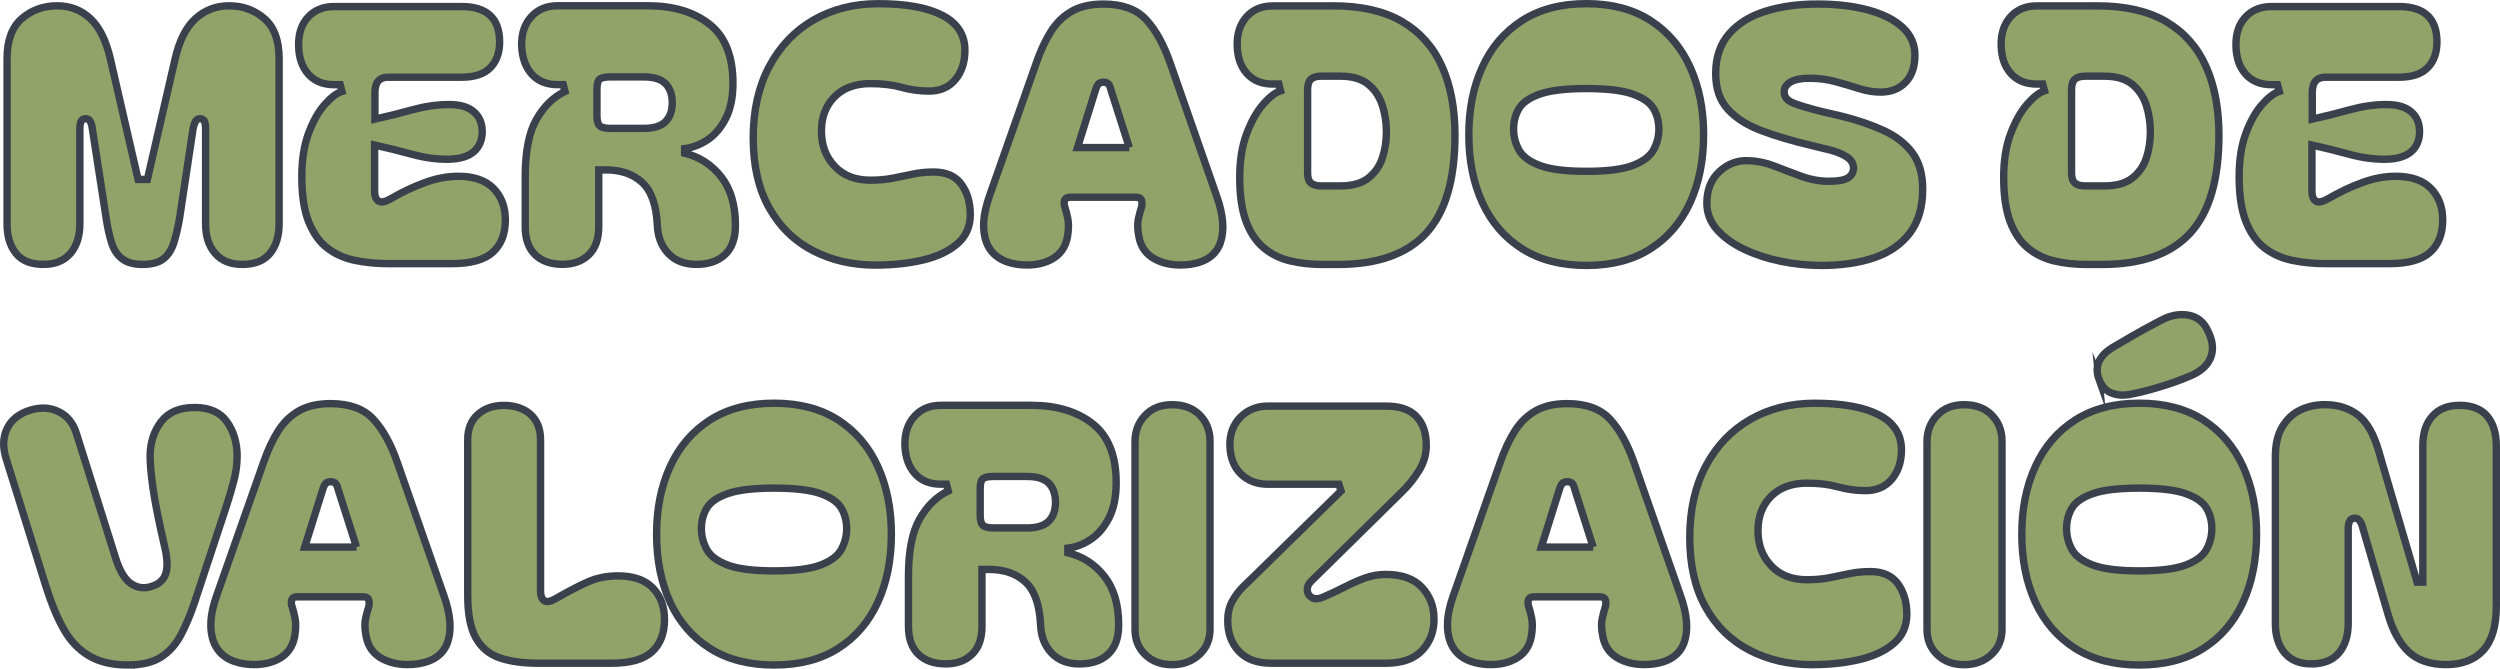
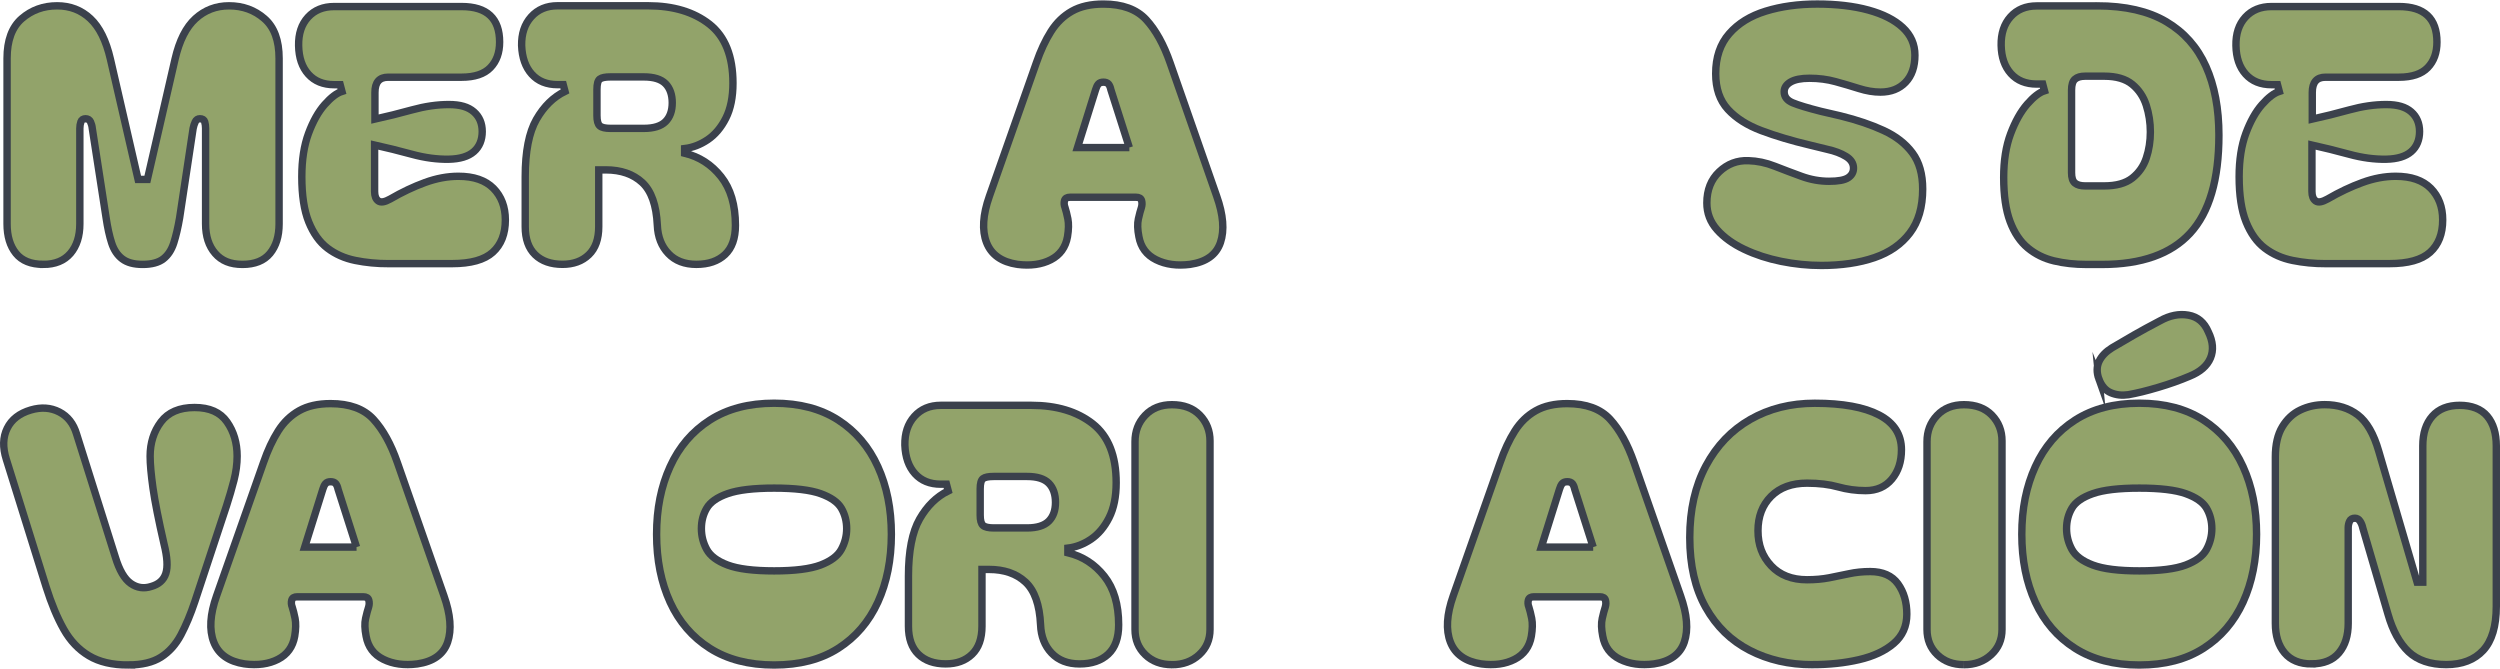
<svg xmlns="http://www.w3.org/2000/svg" id="b" viewBox="0 0 675.76 180.75">
  <defs>
    <style>.d{fill:#92a36a;stroke:#3b414c;stroke-miterlimit:10;stroke-width:2px;}</style>
  </defs>
  <g id="c">
    <path class="d" d="M11.7,71.46c-3.33,0-5.79-.99-7.39-2.98-1.6-1.98-2.4-4.64-2.4-7.97V15.78c0-4.86,1.33-8.45,3.98-10.75,2.66-2.3,5.84-3.46,9.55-3.46,3.52,0,6.51,1.15,8.98,3.46,2.46,2.3,4.27,5.95,5.42,10.94l7.49,32.54h2.5l7.49-32.54c1.15-4.99,2.99-8.64,5.52-10.94,2.53-2.3,5.55-3.46,9.07-3.46,3.71,0,6.9,1.15,9.55,3.46,2.66,2.3,3.98,5.89,3.98,10.75v44.74c0,3.33-.82,5.98-2.45,7.97-1.63,1.98-4.11,2.98-7.44,2.98s-5.66-.99-7.39-2.98c-1.73-1.98-2.59-4.64-2.59-7.97v-25.82c0-.64-.08-1.23-.24-1.78-.16-.54-.59-.82-1.3-.82-.58,0-.99.27-1.25.82-.26.54-.45,1.14-.58,1.78l-3.65,24.19c-.45,2.62-.98,4.88-1.58,6.77-.61,1.89-1.55,3.33-2.83,4.32-1.28.99-3.14,1.49-5.57,1.49s-4.21-.5-5.52-1.49c-1.31-.99-2.27-2.43-2.88-4.32-.61-1.89-1.1-4.14-1.49-6.77l-3.74-24.19c-.06-.64-.23-1.23-.48-1.78-.26-.54-.71-.82-1.34-.82s-1.06.27-1.25.82c-.19.54-.29,1.14-.29,1.78v25.82c0,3.33-.85,5.98-2.54,7.97-1.7,1.98-4.14,2.98-7.34,2.98Z" />
    <path class="d" d="M105.01,71.27c-3.14,0-6.13-.29-8.98-.87-2.85-.58-5.34-1.68-7.49-3.31-2.15-1.63-3.84-4-5.09-7.1-1.25-3.1-1.87-7.18-1.87-12.24,0-4.54.61-8.45,1.82-11.71,1.21-3.26,2.67-5.86,4.37-7.78,1.7-1.92,3.25-3.1,4.66-3.55l-.48-1.82h-1.63c-2.94,0-5.26-.94-6.96-2.83-1.7-1.89-2.58-4.46-2.64-7.73-.06-3.2.78-5.76,2.54-7.68,1.76-1.92,4.11-2.88,7.06-2.88h34.46c6.85,0,10.27,3.2,10.27,9.6,0,2.88-.83,5.18-2.5,6.91-1.67,1.73-4.26,2.59-7.78,2.59h-19.87c-2.37,0-3.55,1.38-3.55,4.13v7.2c3.2-.7,6.54-1.54,10.03-2.5,3.49-.96,6.8-1.44,9.94-1.44s5.26.66,6.77,1.97c1.5,1.31,2.26,3.09,2.26,5.33s-.75,4.11-2.26,5.42c-1.5,1.31-3.76,2-6.77,2.06-3.14.06-6.47-.38-9.98-1.34-3.52-.96-6.88-1.79-10.08-2.5v12.58c0,1.22.34,2.06,1.01,2.54.67.48,1.74.3,3.22-.53,3.2-1.86,6.34-3.34,9.41-4.46,3.07-1.12,6.08-1.68,9.02-1.68,4.16,0,7.31,1.09,9.46,3.26,2.14,2.18,3.22,5.02,3.22,8.54,0,3.78-1.14,6.69-3.41,8.74-2.27,2.05-5.94,3.07-10.99,3.07h-17.18Z" />
    <path class="d" d="M188.24,71.46c-3.2,0-5.73-.97-7.58-2.93-1.86-1.95-2.85-4.5-2.98-7.63-.26-5.44-1.62-9.29-4.08-11.57-2.46-2.27-5.74-3.41-9.84-3.41h-1.92v15.36c0,3.33-.9,5.86-2.69,7.58-1.79,1.73-4.16,2.59-7.1,2.59-3.14,0-5.6-.86-7.39-2.59-1.79-1.73-2.69-4.26-2.69-7.58v-13.54c0-6.78,1.01-11.94,3.02-15.46,2.02-3.52,4.59-6.05,7.73-7.58l-.48-1.82h-1.54c-2.94,0-5.26-.94-6.96-2.83-1.7-1.89-2.61-4.46-2.74-7.73-.06-3.2.8-5.79,2.59-7.78,1.79-1.98,4.16-2.98,7.1-2.98h24.48c6.85,0,12.38,1.67,16.61,4.99,4.22,3.33,6.34,8.64,6.34,15.94,0,3.78-.64,6.93-1.92,9.46-1.28,2.53-2.91,4.46-4.9,5.81-1.99,1.34-4.07,2.14-6.24,2.4v1.25c3.97.96,7.25,3.07,9.84,6.34,2.59,3.26,3.89,7.65,3.89,13.15,0,3.52-.94,6.16-2.83,7.92-1.89,1.76-4.46,2.64-7.73,2.64ZM161.36,31.24c0,1.41.25,2.34.77,2.79.51.45,1.47.67,2.88.67h9.02c2.69,0,4.64-.61,5.86-1.82,1.21-1.21,1.82-2.91,1.82-5.09s-.61-3.97-1.82-5.18c-1.22-1.22-3.17-1.82-5.86-1.82h-9.02c-1.41,0-2.37.19-2.88.58-.51.38-.77,1.31-.77,2.78v7.1Z" />
-     <path class="d" d="M236.72,71.66c-6.27,0-11.92-1.29-16.94-3.89-5.03-2.59-8.98-6.45-11.86-11.57-2.88-5.12-4.32-11.42-4.32-18.91s1.46-13.95,4.37-19.39c2.91-5.44,6.91-9.62,12-12.53s10.9-4.37,17.42-4.37c7.55,0,13.34,1.06,17.38,3.17,4.03,2.11,6.05,5.25,6.05,9.41,0,3.2-.86,5.84-2.59,7.92-1.73,2.08-4.1,3.12-7.1,3.12-2.56,0-5.04-.34-7.44-1.01-2.4-.67-5.2-1.01-8.4-1.01-4.1,0-7.33,1.18-9.7,3.55-2.37,2.37-3.55,5.47-3.55,9.31s1.18,6.93,3.55,9.46c2.37,2.53,5.6,3.79,9.7,3.79,2.17,0,4.18-.18,6-.53s3.62-.72,5.38-1.1c1.76-.38,3.66-.58,5.71-.58,3.39,0,5.89,1.1,7.49,3.31,1.6,2.21,2.4,4.94,2.4,8.21s-1.18,5.9-3.55,7.92c-2.37,2.02-5.49,3.47-9.36,4.37-3.87.9-8.08,1.34-12.62,1.34Z" />
    <path class="d" d="M275.02,71.46c-4.29-.64-7.07-2.61-8.35-5.9-1.28-3.29-1.02-7.47.77-12.53l12.67-36c1.15-3.33,2.48-6.18,3.98-8.54,1.5-2.37,3.39-4.19,5.66-5.47,2.27-1.28,5.1-1.92,8.5-1.92,5.12,0,8.98,1.41,11.57,4.22,2.59,2.82,4.75,6.72,6.48,11.71l12.58,36c1.79,5.06,2.13,9.23,1.01,12.53-1.12,3.3-3.86,5.27-8.21,5.9-3.52.45-6.58.03-9.17-1.25s-4.14-3.36-4.66-6.24c-.38-1.92-.43-3.52-.14-4.8.29-1.28.56-2.3.82-3.07.19-.64.21-1.26.05-1.87-.16-.61-.66-.91-1.49-.91h-17.86c-.83,0-1.33.3-1.49.91-.16.61-.11,1.23.14,1.87.25.77.51,1.79.77,3.07.25,1.28.22,2.88-.1,4.8-.51,2.88-2.02,4.96-4.51,6.24s-5.5,1.7-9.02,1.25ZM305.26,39.88l-4.99-15.65c-.13-.64-.34-1.13-.62-1.49-.29-.35-.75-.53-1.39-.53s-1.1.18-1.39.53c-.29.35-.53.85-.72,1.49l-4.9,15.65h14.02Z" />
-     <path class="d" d="M360.36,1.58c7.62,0,13.84,1.43,18.67,4.27,4.83,2.85,8.42,6.88,10.75,12.1,2.34,5.22,3.5,11.41,3.5,18.58,0,12.03-2.59,20.86-7.78,26.5-5.18,5.63-13.12,8.45-23.81,8.45h-4.22c-3.14,0-6.05-.32-8.74-.96-2.69-.64-5.06-1.81-7.1-3.5-2.05-1.7-3.65-4.08-4.8-7.15-1.15-3.07-1.73-7.04-1.73-11.9,0-4.54.62-8.48,1.87-11.81,1.25-3.33,2.74-5.98,4.46-7.97,1.73-1.98,3.3-3.2,4.7-3.65l-.48-1.82h-1.63c-2.94,0-5.26-.94-6.96-2.83-1.7-1.89-2.58-4.43-2.64-7.63-.06-3.2.78-5.77,2.54-7.73,1.76-1.95,4.11-2.93,7.06-2.93h16.32ZM353.45,46.7c0,1.34.3,2.27.91,2.78.61.51,1.52.77,2.74.77h5.18c3.26,0,5.79-.7,7.58-2.11,1.79-1.41,3.06-3.22,3.79-5.42.74-2.21,1.1-4.56,1.1-7.06s-.37-4.9-1.1-7.2c-.74-2.3-2-4.19-3.79-5.66-1.79-1.47-4.32-2.21-7.58-2.21h-5.18c-1.22,0-2.13.27-2.74.82-.61.54-.91,1.52-.91,2.93v22.37Z" />
-     <path class="d" d="M428.81,71.75c-6.85,0-12.64-1.5-17.38-4.51-4.74-3.01-8.32-7.17-10.75-12.48-2.43-5.31-3.65-11.42-3.65-18.34s1.21-12.94,3.65-18.29c2.43-5.34,6.01-9.54,10.75-12.58,4.74-3.04,10.53-4.56,17.38-4.56s12.62,1.52,17.33,4.56c4.7,3.04,8.27,7.23,10.7,12.58,2.43,5.34,3.65,11.44,3.65,18.29s-1.22,13.02-3.65,18.34c-2.43,5.31-6,9.47-10.7,12.48-4.7,3.01-10.48,4.51-17.33,4.51ZM409.13,34.89c0,1.98.48,3.86,1.44,5.62.96,1.76,2.85,3.17,5.66,4.22,2.82,1.06,7.01,1.58,12.58,1.58s9.74-.53,12.53-1.58c2.78-1.06,4.66-2.46,5.62-4.22.96-1.76,1.44-3.63,1.44-5.62s-.48-3.89-1.44-5.52c-.96-1.63-2.83-2.94-5.62-3.94-2.78-.99-6.96-1.49-12.53-1.49s-9.76.5-12.58,1.49c-2.82.99-4.7,2.3-5.66,3.94-.96,1.63-1.44,3.47-1.44,5.52Z" />
    <path class="d" d="M492.27,71.75c-3.58,0-7.18-.37-10.8-1.1-3.62-.73-6.95-1.82-9.98-3.26-3.04-1.44-5.49-3.2-7.34-5.28-1.86-2.08-2.78-4.5-2.78-7.25,0-3.52,1.12-6.34,3.36-8.45,2.24-2.11,4.86-3.1,7.87-2.98,2.37.07,4.74.56,7.1,1.49,2.37.93,4.78,1.84,7.25,2.74,2.46.9,4.94,1.34,7.44,1.34s4.22-.32,5.18-.96c.96-.64,1.44-1.5,1.44-2.59,0-1.28-.67-2.34-2.02-3.17-1.34-.83-3.04-1.47-5.09-1.92l-4.7-1.15c-4.87-1.15-9.22-2.45-13.06-3.89-3.84-1.44-6.86-3.36-9.07-5.76s-3.31-5.62-3.31-9.65c0-4.42,1.21-8.02,3.65-10.8,2.43-2.79,5.73-4.82,9.89-6.1,4.16-1.28,8.8-1.92,13.92-1.92s9.86.54,13.82,1.63c3.97,1.09,7.06,2.66,9.26,4.7,2.21,2.05,3.31,4.55,3.31,7.49,0,3.14-.85,5.58-2.54,7.34-1.7,1.76-3.95,2.64-6.77,2.64-1.86,0-3.79-.32-5.81-.96-2.02-.64-4.13-1.26-6.34-1.87-2.21-.61-4.56-.91-7.06-.91-2.24,0-3.94.34-5.09,1.01-1.15.67-1.73,1.55-1.73,2.64,0,1.34.77,2.34,2.3,2.98,1.54.64,4.06,1.41,7.58,2.3l5.38,1.25c4.42,1.09,8.29,2.4,11.62,3.94,3.33,1.54,5.92,3.55,7.78,6.05s2.78,5.76,2.78,9.79c0,4.86-1.15,8.82-3.46,11.86-2.3,3.04-5.5,5.27-9.6,6.67-4.1,1.41-8.9,2.11-14.4,2.11Z" />
    <path class="d" d="M566.86,1.58c7.62,0,13.84,1.43,18.67,4.27,4.83,2.85,8.42,6.88,10.75,12.1,2.34,5.22,3.5,11.41,3.5,18.58,0,12.03-2.59,20.86-7.78,26.5-5.18,5.63-13.12,8.45-23.81,8.45h-4.22c-3.14,0-6.05-.32-8.74-.96-2.69-.64-5.06-1.81-7.1-3.5-2.05-1.7-3.65-4.08-4.8-7.15-1.15-3.07-1.73-7.04-1.73-11.9,0-4.54.62-8.48,1.87-11.81,1.25-3.33,2.74-5.98,4.46-7.97,1.73-1.98,3.3-3.2,4.7-3.65l-.48-1.82h-1.63c-2.94,0-5.26-.94-6.96-2.83-1.7-1.89-2.58-4.43-2.64-7.63-.06-3.2.78-5.77,2.54-7.73,1.76-1.95,4.11-2.93,7.06-2.93h16.32ZM559.95,46.7c0,1.34.3,2.27.91,2.78.61.51,1.52.77,2.74.77h5.18c3.26,0,5.79-.7,7.58-2.11,1.79-1.41,3.06-3.22,3.79-5.42.74-2.21,1.1-4.56,1.1-7.06s-.37-4.9-1.1-7.2c-.74-2.3-2-4.19-3.79-5.66-1.79-1.47-4.32-2.21-7.58-2.21h-5.18c-1.22,0-2.13.27-2.74.82-.61.54-.91,1.52-.91,2.93v22.37Z" />
    <path class="d" d="M628.68,71.27c-3.14,0-6.13-.29-8.98-.87-2.85-.58-5.34-1.68-7.49-3.31-2.15-1.63-3.84-4-5.09-7.1-1.25-3.1-1.87-7.18-1.87-12.24,0-4.54.61-8.45,1.82-11.71,1.21-3.26,2.67-5.86,4.37-7.78,1.7-1.92,3.25-3.1,4.66-3.55l-.48-1.82h-1.63c-2.94,0-5.26-.94-6.96-2.83-1.7-1.89-2.58-4.46-2.64-7.73-.06-3.2.78-5.76,2.54-7.68,1.76-1.92,4.11-2.88,7.06-2.88h34.46c6.85,0,10.27,3.2,10.27,9.6,0,2.88-.83,5.18-2.5,6.91-1.67,1.73-4.26,2.59-7.78,2.59h-19.87c-2.37,0-3.55,1.38-3.55,4.13v7.2c3.2-.7,6.54-1.54,10.03-2.5,3.49-.96,6.8-1.44,9.94-1.44s5.26.66,6.77,1.97c1.5,1.31,2.26,3.09,2.26,5.33s-.75,4.11-2.26,5.42c-1.5,1.31-3.76,2-6.77,2.06-3.14.06-6.47-.38-9.98-1.34-3.52-.96-6.88-1.79-10.08-2.5v12.58c0,1.22.34,2.06,1.01,2.54.67.48,1.74.3,3.22-.53,3.2-1.86,6.34-3.34,9.41-4.46,3.07-1.12,6.08-1.68,9.02-1.68,4.16,0,7.31,1.09,9.46,3.26,2.14,2.18,3.22,5.02,3.22,8.54,0,3.78-1.14,6.69-3.41,8.74-2.27,2.05-5.94,3.07-10.99,3.07h-17.18Z" />
    <path class="d" d="M34.64,179.75c-4.29,0-7.82-.83-10.61-2.5-2.78-1.66-5.06-4.06-6.82-7.2-1.76-3.13-3.34-6.94-4.75-11.42L1.71,124.17c-1.02-3.2-.95-6,.24-8.4,1.18-2.4,3.31-4.05,6.38-4.95,2.82-.83,5.38-.65,7.68.53,2.3,1.18,3.87,3.18,4.7,6l10.46,33.21c1.09,3.59,2.48,5.97,4.18,7.15,1.69,1.19,3.54,1.46,5.52.82,2.05-.58,3.36-1.74,3.94-3.5.58-1.76.42-4.43-.48-8.02-1.47-6.4-2.46-11.42-2.98-15.07-.51-3.65-.77-6.53-.77-8.64,0-3.58.98-6.67,2.93-9.26,1.95-2.59,4.97-3.89,9.07-3.89s6.96,1.3,8.78,3.89,2.74,5.68,2.74,9.26c0,2.11-.29,4.29-.86,6.53-.58,2.24-1.25,4.54-2.02,6.91l-8.54,25.82c-1.15,3.46-2.42,6.48-3.79,9.07-1.38,2.59-3.17,4.59-5.38,6-2.21,1.41-5.17,2.11-8.88,2.11Z" />
    <path class="d" d="M66.13,179.46c-4.29-.64-7.07-2.61-8.35-5.9-1.28-3.29-1.02-7.47.77-12.53l12.67-36c1.15-3.33,2.48-6.18,3.98-8.54,1.5-2.37,3.39-4.19,5.66-5.47,2.27-1.28,5.1-1.92,8.5-1.92,5.12,0,8.98,1.41,11.57,4.22,2.59,2.82,4.75,6.72,6.48,11.71l12.58,36c1.79,5.06,2.13,9.23,1.01,12.53-1.12,3.3-3.86,5.27-8.21,5.9-3.52.45-6.58.03-9.17-1.25s-4.14-3.36-4.66-6.24c-.38-1.92-.43-3.52-.14-4.8.29-1.28.56-2.3.82-3.07.19-.64.21-1.26.05-1.87-.16-.61-.66-.91-1.49-.91h-17.86c-.83,0-1.33.3-1.49.91-.16.61-.11,1.23.14,1.87.25.77.51,1.79.77,3.07.25,1.28.22,2.88-.1,4.8-.51,2.88-2.02,4.96-4.51,6.24s-5.5,1.7-9.02,1.25ZM96.37,147.88l-4.99-15.65c-.13-.64-.34-1.13-.62-1.49-.29-.35-.75-.53-1.39-.53s-1.1.18-1.39.53c-.29.35-.53.85-.72,1.49l-4.9,15.65h14.02Z" />
-     <path class="d" d="M126.42,118.89c0-2.94.91-5.23,2.74-6.86,1.82-1.63,4.18-2.45,7.06-2.45s5.41.82,7.2,2.45c1.79,1.63,2.69,3.92,2.69,6.86v40.9c0,1.22.32,2.06.96,2.54.64.48,1.7.3,3.17-.53,3.2-1.86,6.05-3.34,8.54-4.46,2.5-1.12,5.25-1.68,8.26-1.68,4.16,0,7.3,1.09,9.41,3.26,2.11,2.18,3.17,5.02,3.17,8.54,0,3.78-1.14,6.69-3.41,8.74-2.27,2.05-5.9,3.07-10.9,3.07h-19.78c-4.22,0-7.74-.5-10.56-1.49-2.82-.99-4.94-2.8-6.38-5.42-1.44-2.62-2.16-6.43-2.16-11.42v-42.05Z" />
    <path class="d" d="M209.26,179.75c-6.85,0-12.64-1.5-17.38-4.51-4.74-3.01-8.32-7.17-10.75-12.48-2.43-5.31-3.65-11.42-3.65-18.34s1.21-12.94,3.65-18.29c2.43-5.34,6.01-9.54,10.75-12.58,4.74-3.04,10.53-4.56,17.38-4.56s12.62,1.52,17.33,4.56c4.7,3.04,8.27,7.23,10.7,12.58,2.43,5.34,3.65,11.44,3.65,18.29s-1.22,13.02-3.65,18.34c-2.43,5.31-6,9.47-10.7,12.48-4.7,3.01-10.48,4.51-17.33,4.51ZM189.59,142.89c0,1.98.48,3.86,1.44,5.62.96,1.76,2.85,3.17,5.66,4.22,2.82,1.06,7.01,1.58,12.58,1.58s9.74-.53,12.53-1.58c2.78-1.06,4.66-2.46,5.62-4.22.96-1.76,1.44-3.63,1.44-5.62s-.48-3.89-1.44-5.52c-.96-1.63-2.83-2.94-5.62-3.94-2.78-.99-6.96-1.49-12.53-1.49s-9.76.5-12.58,1.49c-2.82.99-4.7,2.3-5.66,3.94-.96,1.63-1.44,3.47-1.44,5.52Z" />
    <path class="d" d="M291.83,179.46c-3.2,0-5.73-.97-7.58-2.93-1.86-1.95-2.85-4.5-2.98-7.63-.26-5.44-1.62-9.29-4.08-11.57-2.46-2.27-5.74-3.41-9.84-3.41h-1.92v15.36c0,3.33-.9,5.86-2.69,7.58-1.79,1.73-4.16,2.59-7.1,2.59-3.14,0-5.6-.86-7.39-2.59-1.79-1.73-2.69-4.26-2.69-7.58v-13.54c0-6.78,1.01-11.94,3.02-15.46,2.02-3.52,4.59-6.05,7.73-7.58l-.48-1.82h-1.54c-2.94,0-5.26-.94-6.96-2.83-1.7-1.89-2.61-4.46-2.74-7.73-.06-3.2.8-5.79,2.59-7.78,1.79-1.98,4.16-2.98,7.1-2.98h24.48c6.85,0,12.38,1.67,16.61,4.99,4.22,3.33,6.34,8.64,6.34,15.94,0,3.78-.64,6.93-1.92,9.46-1.28,2.53-2.91,4.46-4.9,5.81-1.99,1.34-4.07,2.14-6.24,2.4v1.25c3.97.96,7.25,3.07,9.84,6.34,2.59,3.26,3.89,7.65,3.89,13.15,0,3.52-.94,6.16-2.83,7.92-1.89,1.76-4.46,2.64-7.73,2.64ZM264.95,139.24c0,1.41.25,2.34.77,2.79.51.45,1.47.67,2.88.67h9.02c2.69,0,4.64-.61,5.86-1.82,1.21-1.21,1.82-2.91,1.82-5.09s-.61-3.97-1.82-5.18c-1.22-1.22-3.17-1.82-5.86-1.82h-9.02c-1.41,0-2.37.19-2.88.58-.51.38-.77,1.31-.77,2.78v7.1Z" />
    <path class="d" d="M316.78,179.66c-2.94,0-5.34-.89-7.2-2.69-1.86-1.79-2.78-4.06-2.78-6.82v-50.78c0-2.82.91-5.18,2.74-7.1,1.82-1.92,4.24-2.88,7.25-2.88,3.2,0,5.71.95,7.54,2.83,1.82,1.89,2.74,4.21,2.74,6.96v50.98c0,2.75-.98,5.03-2.93,6.82-1.95,1.79-4.4,2.69-7.34,2.69Z" />
-     <path class="d" d="M343.66,179.27c-3.84,0-6.77-1.07-8.78-3.22-2.02-2.14-3.02-4.91-3.02-8.3,0-1.98.4-3.71,1.2-5.18.8-1.47,1.78-2.78,2.93-3.94,1.15-1.15,2.27-2.24,3.36-3.26l23.14-22.66-.58-1.82h-19.2c-2.94,0-5.36-.91-7.25-2.74-1.89-1.82-2.9-4.37-3.02-7.63-.06-3.2.9-5.79,2.88-7.78,1.98-1.98,4.45-2.97,7.39-2.97h31.97c3.65,0,6.37.93,8.16,2.78,1.79,1.86,2.69,4.48,2.69,7.87,0,2.43-.67,4.72-2.02,6.86-1.34,2.14-2.85,4.02-4.51,5.62l-24.58,24.19c-.77.77-1.12,1.58-1.06,2.45.06.86.46,1.52,1.2,1.97.74.45,1.68.45,2.83,0,2.11-.9,4.1-1.82,5.95-2.78,1.86-.96,3.7-1.78,5.52-2.45,1.82-.67,3.73-1.01,5.71-1.01,4.35,0,7.62,1.17,9.79,3.5,2.17,2.34,3.26,5.2,3.26,8.59s-1.09,6.22-3.26,8.5c-2.18,2.27-5.44,3.41-9.79,3.41h-30.91Z" />
    <path class="d" d="M400.4,179.46c-4.29-.64-7.07-2.61-8.35-5.9-1.28-3.29-1.02-7.47.77-12.53l12.67-36c1.15-3.33,2.48-6.18,3.98-8.54,1.5-2.37,3.39-4.19,5.66-5.47,2.27-1.28,5.1-1.92,8.5-1.92,5.12,0,8.98,1.41,11.57,4.22,2.59,2.82,4.75,6.72,6.48,11.71l12.58,36c1.79,5.06,2.13,9.23,1.01,12.53-1.12,3.3-3.86,5.27-8.21,5.9-3.52.45-6.58.03-9.17-1.25s-4.14-3.36-4.66-6.24c-.38-1.92-.43-3.52-.14-4.8.29-1.28.56-2.3.82-3.07.19-.64.21-1.26.05-1.87-.16-.61-.66-.91-1.49-.91h-17.86c-.83,0-1.33.3-1.49.91-.16.61-.11,1.23.14,1.87.25.77.51,1.79.77,3.07.25,1.28.22,2.88-.1,4.8-.51,2.88-2.02,4.96-4.51,6.24s-5.5,1.7-9.02,1.25ZM430.64,147.88l-4.99-15.65c-.13-.64-.34-1.13-.62-1.49-.29-.35-.75-.53-1.39-.53s-1.1.18-1.39.53c-.29.35-.53.85-.72,1.49l-4.9,15.65h14.02Z" />
    <path class="d" d="M489.87,179.66c-6.27,0-11.92-1.29-16.94-3.89-5.03-2.59-8.98-6.45-11.86-11.57-2.88-5.12-4.32-11.42-4.32-18.91s1.46-13.95,4.37-19.39c2.91-5.44,6.91-9.62,12-12.53s10.9-4.37,17.42-4.37c7.55,0,13.34,1.06,17.38,3.17,4.03,2.11,6.05,5.25,6.05,9.41,0,3.2-.86,5.84-2.59,7.92-1.73,2.08-4.1,3.12-7.1,3.12-2.56,0-5.04-.34-7.44-1.01-2.4-.67-5.2-1.01-8.4-1.01-4.1,0-7.33,1.18-9.7,3.55-2.37,2.37-3.55,5.47-3.55,9.31s1.18,6.93,3.55,9.46c2.37,2.53,5.6,3.79,9.7,3.79,2.17,0,4.18-.18,6-.53s3.62-.72,5.38-1.1c1.76-.38,3.66-.58,5.71-.58,3.39,0,5.89,1.1,7.49,3.31,1.6,2.21,2.4,4.94,2.4,8.21s-1.18,5.9-3.55,7.92c-2.37,2.02-5.49,3.47-9.36,4.37-3.87.9-8.08,1.34-12.62,1.34Z" />
-     <path class="d" d="M530.86,179.66c-2.94,0-5.34-.89-7.2-2.69-1.86-1.79-2.78-4.06-2.78-6.82v-50.78c0-2.82.91-5.18,2.74-7.1,1.82-1.92,4.24-2.88,7.25-2.88,3.2,0,5.71.95,7.54,2.83,1.82,1.89,2.74,4.21,2.74,6.96v50.98c0,2.75-.98,5.03-2.93,6.82-1.95,1.79-4.4,2.69-7.34,2.69Z" />
+     <path class="d" d="M530.86,179.66c-2.94,0-5.34-.89-7.2-2.69-1.86-1.79-2.78-4.06-2.78-6.82v-50.78c0-2.82.91-5.18,2.74-7.1,1.82-1.92,4.24-2.88,7.25-2.88,3.2,0,5.71.95,7.54,2.83,1.82,1.89,2.74,4.21,2.74,6.96v50.98c0,2.75-.98,5.03-2.93,6.82-1.95,1.79-4.4,2.69-7.34,2.69" />
    <path class="d" d="M578.28,179.75c-6.85,0-12.64-1.5-17.38-4.51-4.74-3.01-8.32-7.17-10.75-12.48-2.43-5.31-3.65-11.42-3.65-18.34s1.21-12.94,3.65-18.29c2.43-5.34,6.01-9.54,10.75-12.58,4.74-3.04,10.53-4.56,17.38-4.56s12.62,1.52,17.33,4.56c4.7,3.04,8.27,7.23,10.7,12.58,2.43,5.34,3.65,11.44,3.65,18.29s-1.22,13.02-3.65,18.34c-2.43,5.31-6,9.47-10.7,12.48-4.7,3.01-10.48,4.51-17.33,4.51ZM558.6,142.89c0,1.98.48,3.86,1.44,5.62.96,1.76,2.85,3.17,5.66,4.22,2.82,1.06,7.01,1.58,12.58,1.58s9.74-.53,12.53-1.58c2.78-1.06,4.66-2.46,5.62-4.22.96-1.76,1.44-3.63,1.44-5.62s-.48-3.89-1.44-5.52c-.96-1.63-2.83-2.94-5.62-3.94-2.78-.99-6.96-1.49-12.53-1.49s-9.76.5-12.58,1.49c-2.82.99-4.7,2.3-5.66,3.94-.96,1.63-1.44,3.47-1.44,5.52ZM567.34,102.47c-.64-1.79-.62-3.39.05-4.8.67-1.41,1.84-2.62,3.5-3.65,2.05-1.21,4.05-2.38,6-3.5,1.95-1.12,4.27-2.38,6.96-3.79,2.62-1.47,5.18-1.98,7.68-1.54s4.29,1.95,5.38,4.51c1.28,2.62,1.47,4.99.58,7.1-.9,2.11-2.78,3.74-5.66,4.9-2.56,1.09-5.39,2.1-8.5,3.02-3.11.93-5.78,1.58-8.02,1.97-1.73.26-3.31.08-4.75-.53-1.44-.61-2.51-1.84-3.22-3.7Z" />
    <path class="d" d="M624.84,179.46c-3.2,0-5.63-.99-7.3-2.98-1.67-1.98-2.5-4.64-2.5-7.97v-45.02c0-3.33.62-6.03,1.87-8.11,1.25-2.08,2.88-3.6,4.9-4.56,2.02-.96,4.21-1.44,6.58-1.44,3.52,0,6.5.93,8.93,2.78,2.43,1.86,4.32,5.12,5.66,9.79l10.37,35.42h1.54v-36.86c0-3.39.86-6.06,2.59-8.02,1.73-1.95,4.19-2.93,7.39-2.93s5.81.98,7.44,2.93c1.63,1.95,2.45,4.62,2.45,8.02v43.39c0,5.38-1.19,9.34-3.55,11.9-2.37,2.56-5.7,3.84-9.98,3.84s-7.74-1.15-10.18-3.46c-2.43-2.3-4.29-5.7-5.57-10.18l-6.82-23.33c-.13-.64-.37-1.23-.72-1.78-.35-.54-.82-.82-1.39-.82-.71,0-1.19.27-1.44.82-.26.54-.38,1.14-.38,1.78v25.82c0,3.33-.83,5.98-2.5,7.97-1.67,1.98-4.13,2.98-7.39,2.98Z" />
  </g>
</svg>